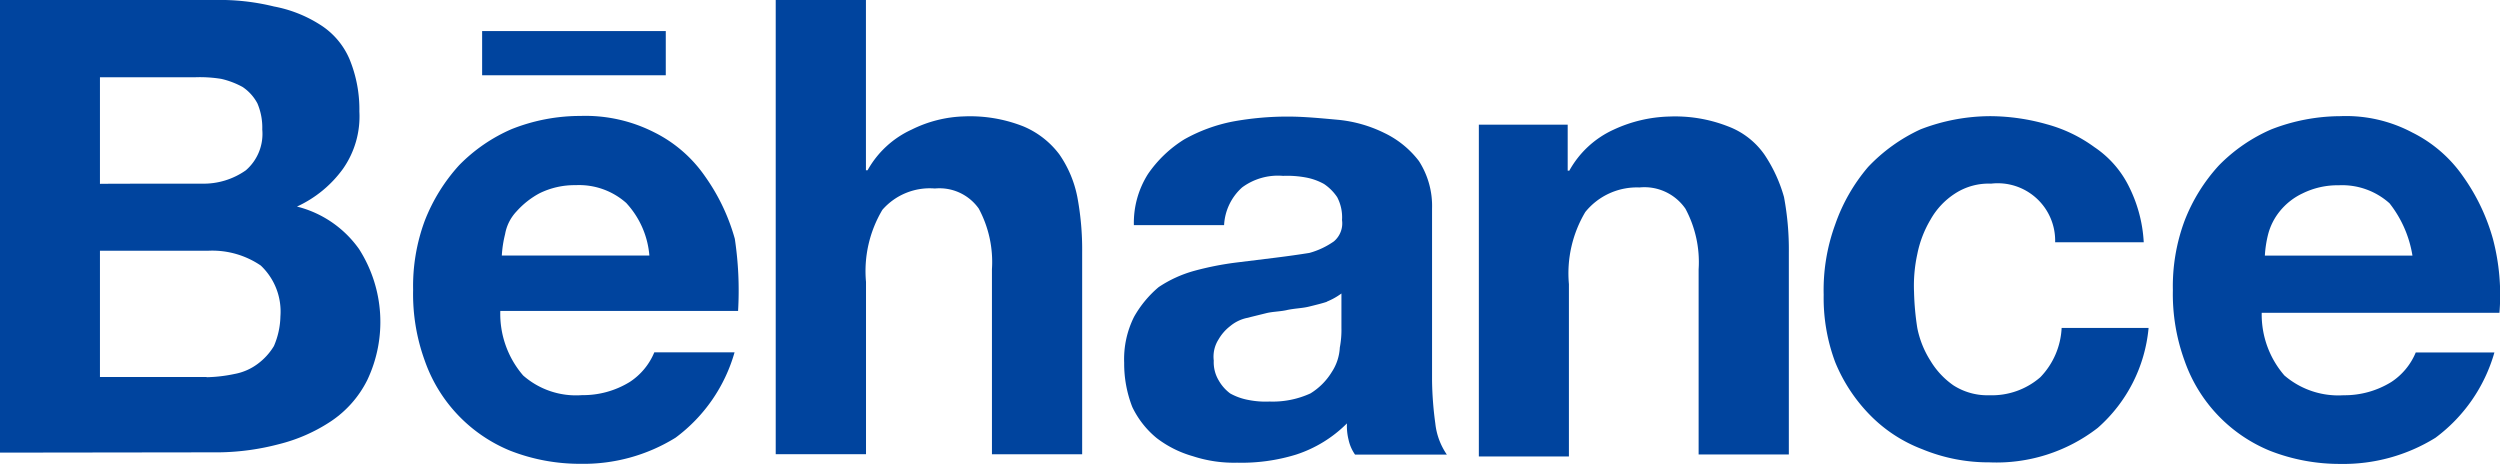
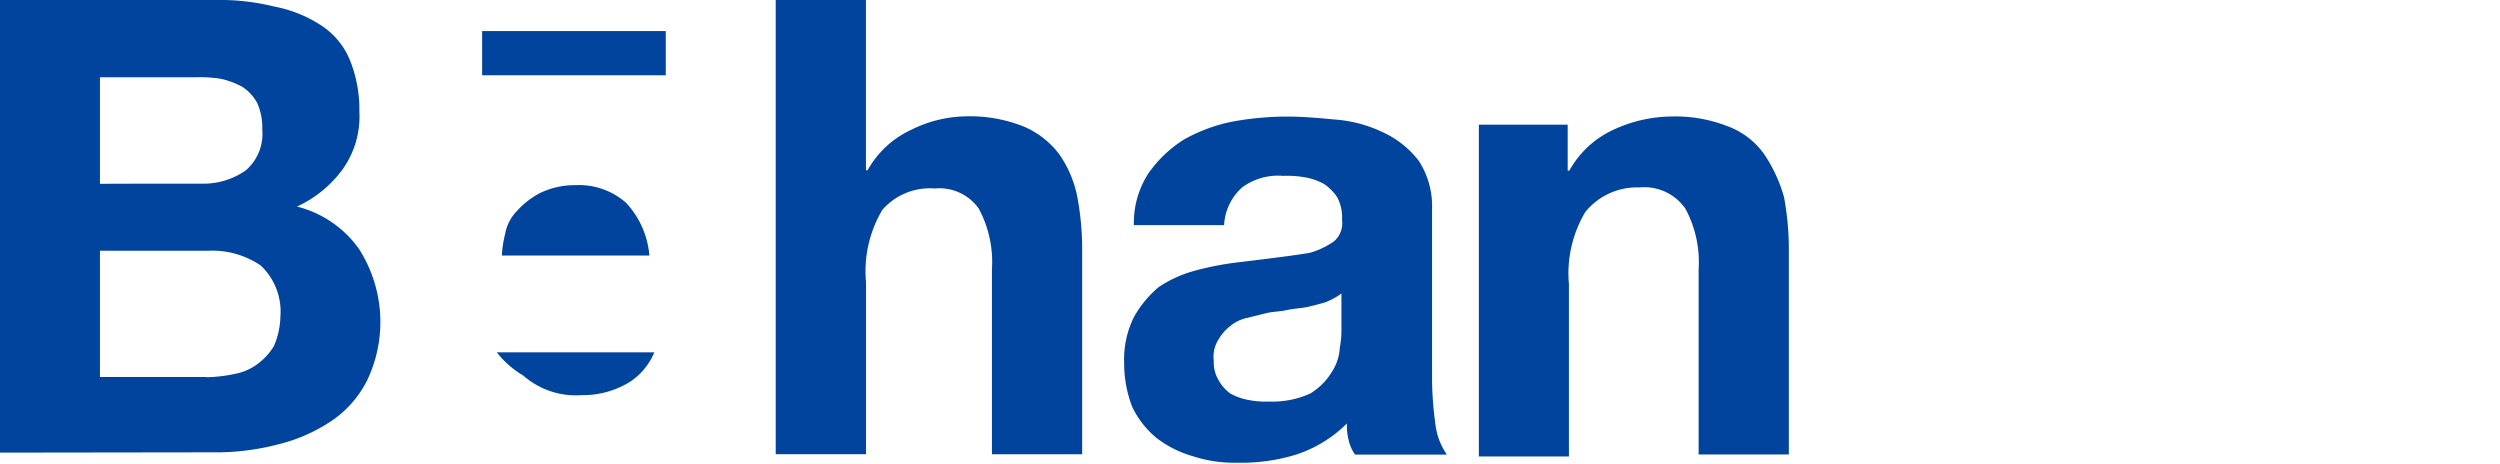
<svg xmlns="http://www.w3.org/2000/svg" width="67.534" height="12.533" viewBox="0 0 67.534 12.533">
  <defs>
    <style>.a{fill:#00449e;}</style>
  </defs>
  <path class="a" d="M5.8,0A6.128,6.128,0,0,1,7.4.175,3.514,3.514,0,0,1,8.64.663a2.049,2.049,0,0,1,.8.931,3.56,3.56,0,0,1,.268,1.418,2.463,2.463,0,0,1-.444,1.55A3.161,3.161,0,0,1,8.022,5.58,2.925,2.925,0,0,1,9.7,6.729a3.658,3.658,0,0,1,.219,3.543,2.888,2.888,0,0,1-.975,1.106A4.512,4.512,0,0,1,7.529,12a6.647,6.647,0,0,1-1.593.219L0,12.227V0ZM5.448,4.961A1.981,1.981,0,0,0,6.642,4.6,1.3,1.3,0,0,0,7.085,3.5a1.677,1.677,0,0,0-.131-.706,1.224,1.224,0,0,0-.4-.444,2.24,2.24,0,0,0-.575-.219,3.6,3.6,0,0,0-.706-.044H2.7v2.88C2.7,4.961,5.448,4.961,5.448,4.961ZM5.58,10.19a3.975,3.975,0,0,0,.756-.088,1.494,1.494,0,0,0,.619-.268A1.665,1.665,0,0,0,7.4,9.347a2.127,2.127,0,0,0,.175-.8,1.709,1.709,0,0,0-.531-1.374,2.327,2.327,0,0,0-1.418-.4H2.7v3.411H5.58Z" />
-   <path class="a" d="M206.773,24.7a2.162,2.162,0,0,0,1.593.531,2.407,2.407,0,0,0,1.287-.356,1.753,1.753,0,0,0,.663-.8h2.168a4.349,4.349,0,0,1-1.593,2.305,4.717,4.717,0,0,1-2.568.706,5.156,5.156,0,0,1-1.905-.356,4.083,4.083,0,0,1-2.305-2.437,5.253,5.253,0,0,1-.312-1.905,5.078,5.078,0,0,1,.312-1.862,4.829,4.829,0,0,1,.931-1.506,4.462,4.462,0,0,1,1.418-.975,5.011,5.011,0,0,1,1.862-.356,4.1,4.1,0,0,1,1.993.444,3.632,3.632,0,0,1,1.374,1.194,5.417,5.417,0,0,1,.8,1.681,9.4,9.4,0,0,1,.088,1.949h-6.423A2.55,2.55,0,0,0,206.773,24.7Zm2.792-4.654a1.918,1.918,0,0,0-1.374-.487,2.136,2.136,0,0,0-.975.219,2.26,2.26,0,0,0-.619.487,1.193,1.193,0,0,0-.312.619,3.065,3.065,0,0,0-.088.575h3.986A2.375,2.375,0,0,0,209.566,20.049Zm-3.9-4.649h4.961v1.194h-4.961Z" transform="translate(-192.641 -14.557)" />
+   <path class="a" d="M206.773,24.7a2.162,2.162,0,0,0,1.593.531,2.407,2.407,0,0,0,1.287-.356,1.753,1.753,0,0,0,.663-.8h2.168h-6.423A2.55,2.55,0,0,0,206.773,24.7Zm2.792-4.654a1.918,1.918,0,0,0-1.374-.487,2.136,2.136,0,0,0-.975.219,2.26,2.26,0,0,0-.619.487,1.193,1.193,0,0,0-.312.619,3.065,3.065,0,0,0-.088.575h3.986A2.375,2.375,0,0,0,209.566,20.049Zm-3.9-4.649h4.961v1.194h-4.961Z" transform="translate(-192.641 -14.557)" />
  <path class="a" d="M385.137,0V4.6h.044A2.6,2.6,0,0,1,386.374,3.5a3.392,3.392,0,0,1,1.418-.356,3.922,3.922,0,0,1,1.593.268,2.354,2.354,0,0,1,.975.756,3.045,3.045,0,0,1,.487,1.15,7.7,7.7,0,0,1,.131,1.506v5.448h-2.437v-5a3.049,3.049,0,0,0-.356-1.637A1.3,1.3,0,0,0,387,5.092a1.7,1.7,0,0,0-1.418.575,3.236,3.236,0,0,0-.443,1.949v4.654H382.7V0Z" transform="translate(-361.745)" />
  <path class="a" d="M555.246,59.05a3.294,3.294,0,0,1,.975-.931,4.387,4.387,0,0,1,1.331-.487,8.247,8.247,0,0,1,1.462-.131c.444,0,.887.044,1.374.088a3.6,3.6,0,0,1,1.243.356,2.57,2.57,0,0,1,.931.756,2.24,2.24,0,0,1,.356,1.287V64.64a9.344,9.344,0,0,0,.088,1.15,1.827,1.827,0,0,0,.312.843h-2.48a1.111,1.111,0,0,1-.175-.4,1.526,1.526,0,0,1-.044-.444,3.441,3.441,0,0,1-1.374.843,5,5,0,0,1-1.593.219,3.562,3.562,0,0,1-1.194-.175,2.911,2.911,0,0,1-.975-.487,2.457,2.457,0,0,1-.663-.843,3.226,3.226,0,0,1-.219-1.194,2.549,2.549,0,0,1,.268-1.243,2.935,2.935,0,0,1,.662-.8,3.315,3.315,0,0,1,.975-.444,8.234,8.234,0,0,1,1.106-.219l1.062-.131c.356-.044.662-.088.931-.131a2.128,2.128,0,0,0,.662-.312.636.636,0,0,0,.219-.575,1.168,1.168,0,0,0-.131-.619,1.3,1.3,0,0,0-.356-.356,1.605,1.605,0,0,0-.487-.175,2.745,2.745,0,0,0-.619-.044,1.626,1.626,0,0,0-1.106.312,1.469,1.469,0,0,0-.487,1.018h-2.437A2.462,2.462,0,0,1,555.246,59.05Zm4.829,3.455c-.131.044-.312.088-.487.131s-.356.044-.575.088c-.175.044-.4.044-.575.088l-.531.131a1.05,1.05,0,0,0-.443.219,1.228,1.228,0,0,0-.312.356.866.866,0,0,0-.131.575.953.953,0,0,0,.131.531,1.143,1.143,0,0,0,.312.356,1.6,1.6,0,0,0,.487.175,2.361,2.361,0,0,0,.575.044,2.449,2.449,0,0,0,1.106-.219,1.743,1.743,0,0,0,.575-.575,1.322,1.322,0,0,0,.219-.663,2.56,2.56,0,0,0,.044-.531V62.28A1.807,1.807,0,0,1,560.076,62.5Z" transform="translate(-524.233 -54.352)" />
  <path class="a" d="M732,57.719v1.243h.044a2.6,2.6,0,0,1,1.194-1.106,3.781,3.781,0,0,1,1.506-.356,3.921,3.921,0,0,1,1.593.268,2.1,2.1,0,0,1,.975.756,3.988,3.988,0,0,1,.531,1.15,7.707,7.707,0,0,1,.131,1.506v5.448h-2.437v-5a3.049,3.049,0,0,0-.356-1.637,1.345,1.345,0,0,0-1.243-.575,1.791,1.791,0,0,0-1.462.663,3.237,3.237,0,0,0-.443,1.949v4.654H729.6V57.719Z" transform="translate(-689.651 -54.352)" />
-   <path class="a" d="M904.223,59.218a1.663,1.663,0,0,0-.975.268,2.009,2.009,0,0,0-.662.706,2.946,2.946,0,0,0-.356.931,4,4,0,0,0-.088,1.018,7.322,7.322,0,0,0,.088.975,2.579,2.579,0,0,0,.356.887,2.172,2.172,0,0,0,.619.663,1.7,1.7,0,0,0,.975.268,1.993,1.993,0,0,0,1.374-.487,2.054,2.054,0,0,0,.575-1.331h2.349a4.089,4.089,0,0,1-1.374,2.7,4.466,4.466,0,0,1-2.924.931,4.7,4.7,0,0,1-1.818-.356,3.926,3.926,0,0,1-1.418-.931,4.432,4.432,0,0,1-.931-1.418,4.94,4.94,0,0,1-.312-1.818,5.16,5.16,0,0,1,.312-1.905,4.829,4.829,0,0,1,.887-1.55,4.588,4.588,0,0,1,1.418-1.018,5.246,5.246,0,0,1,1.905-.356,5.685,5.685,0,0,1,1.506.219,3.9,3.9,0,0,1,1.287.619,2.734,2.734,0,0,1,.931,1.062,3.8,3.8,0,0,1,.4,1.506h-2.393A1.551,1.551,0,0,0,904.223,59.218Z" transform="translate(-850.437 -54.257)" />
-   <path class="a" d="M1075.017,64.309a2.233,2.233,0,0,0,1.594.531,2.406,2.406,0,0,0,1.287-.356,1.753,1.753,0,0,0,.663-.8h2.125a4.349,4.349,0,0,1-1.593,2.305,4.717,4.717,0,0,1-2.568.706,5.157,5.157,0,0,1-1.906-.356,4.082,4.082,0,0,1-2.305-2.437A5.253,5.253,0,0,1,1072,62a5.08,5.08,0,0,1,.312-1.862,4.731,4.731,0,0,1,.931-1.506,4.459,4.459,0,0,1,1.418-.975,5.19,5.19,0,0,1,1.862-.356,3.816,3.816,0,0,1,1.949.444,3.633,3.633,0,0,1,1.375,1.194,5.422,5.422,0,0,1,.8,1.681,5.947,5.947,0,0,1,.175,1.993H1074.4a2.516,2.516,0,0,0,.619,1.7Zm2.836-4.654a1.917,1.917,0,0,0-1.374-.487,2.137,2.137,0,0,0-.975.219,1.75,1.75,0,0,0-.619.487,1.652,1.652,0,0,0-.312.619,3.057,3.057,0,0,0-.088.575h3.987a3.064,3.064,0,0,0-.619-1.413Z" transform="translate(-1013.303 -54.163)" />
</svg>